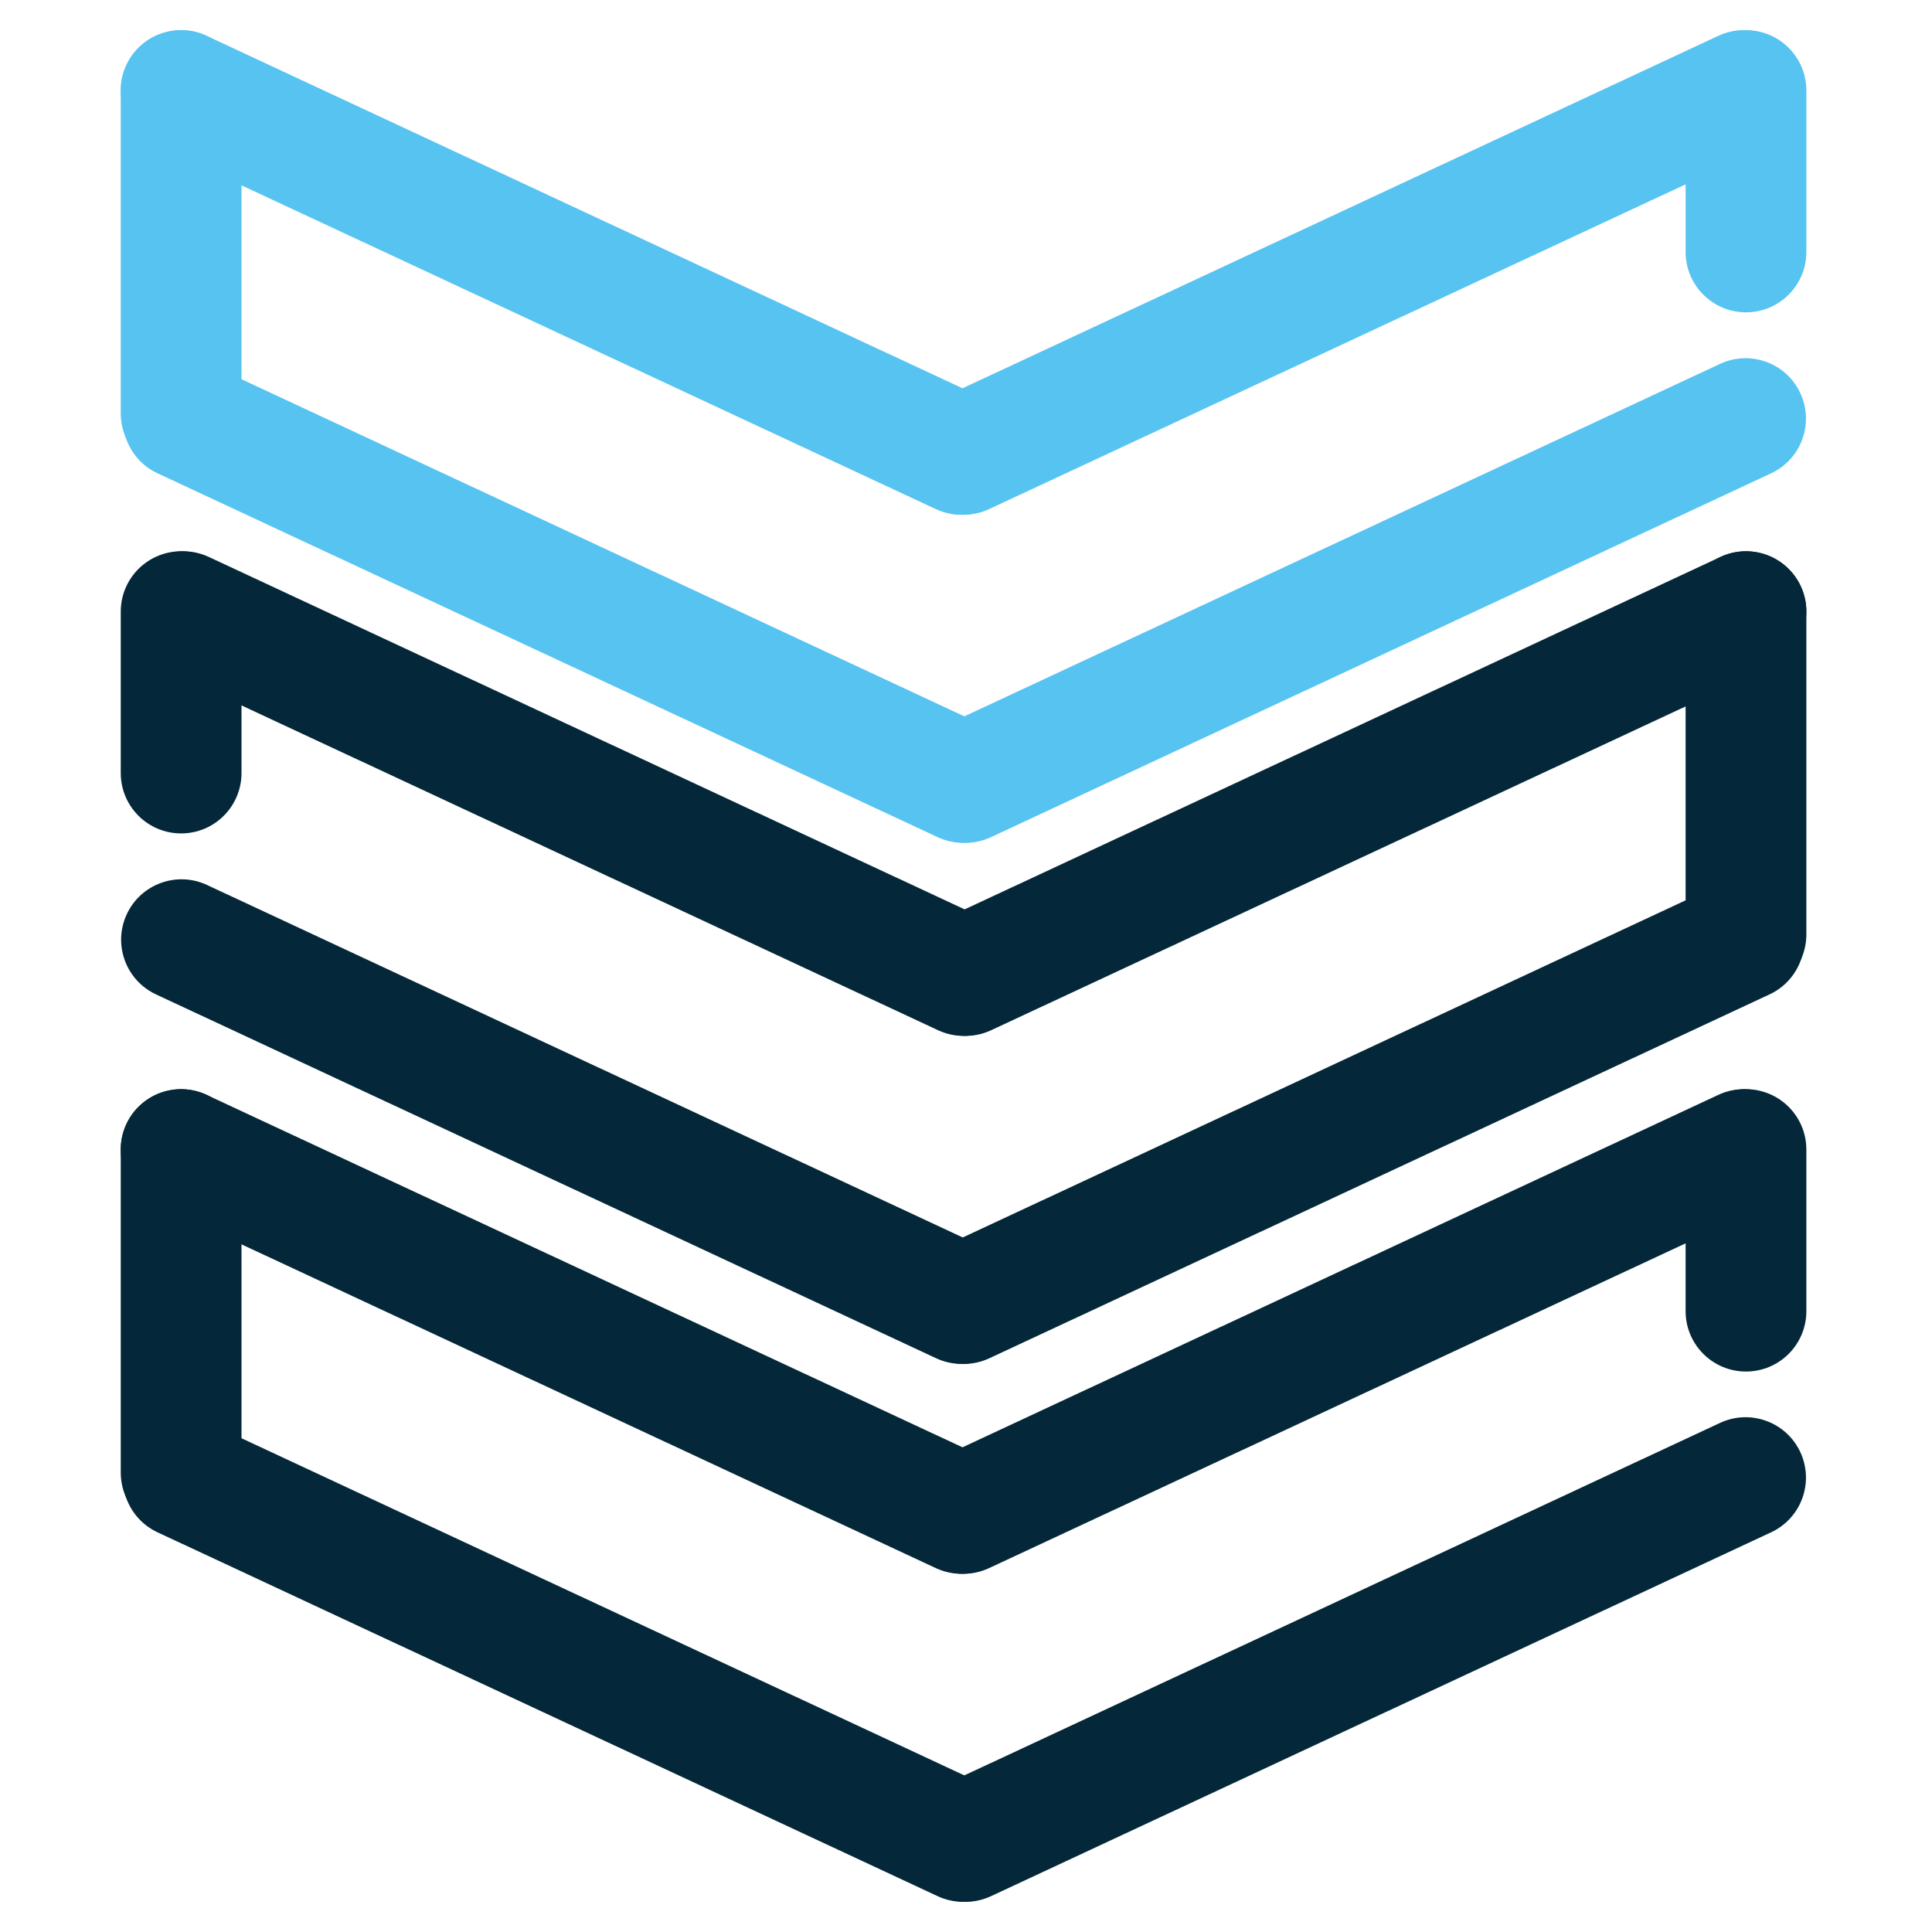
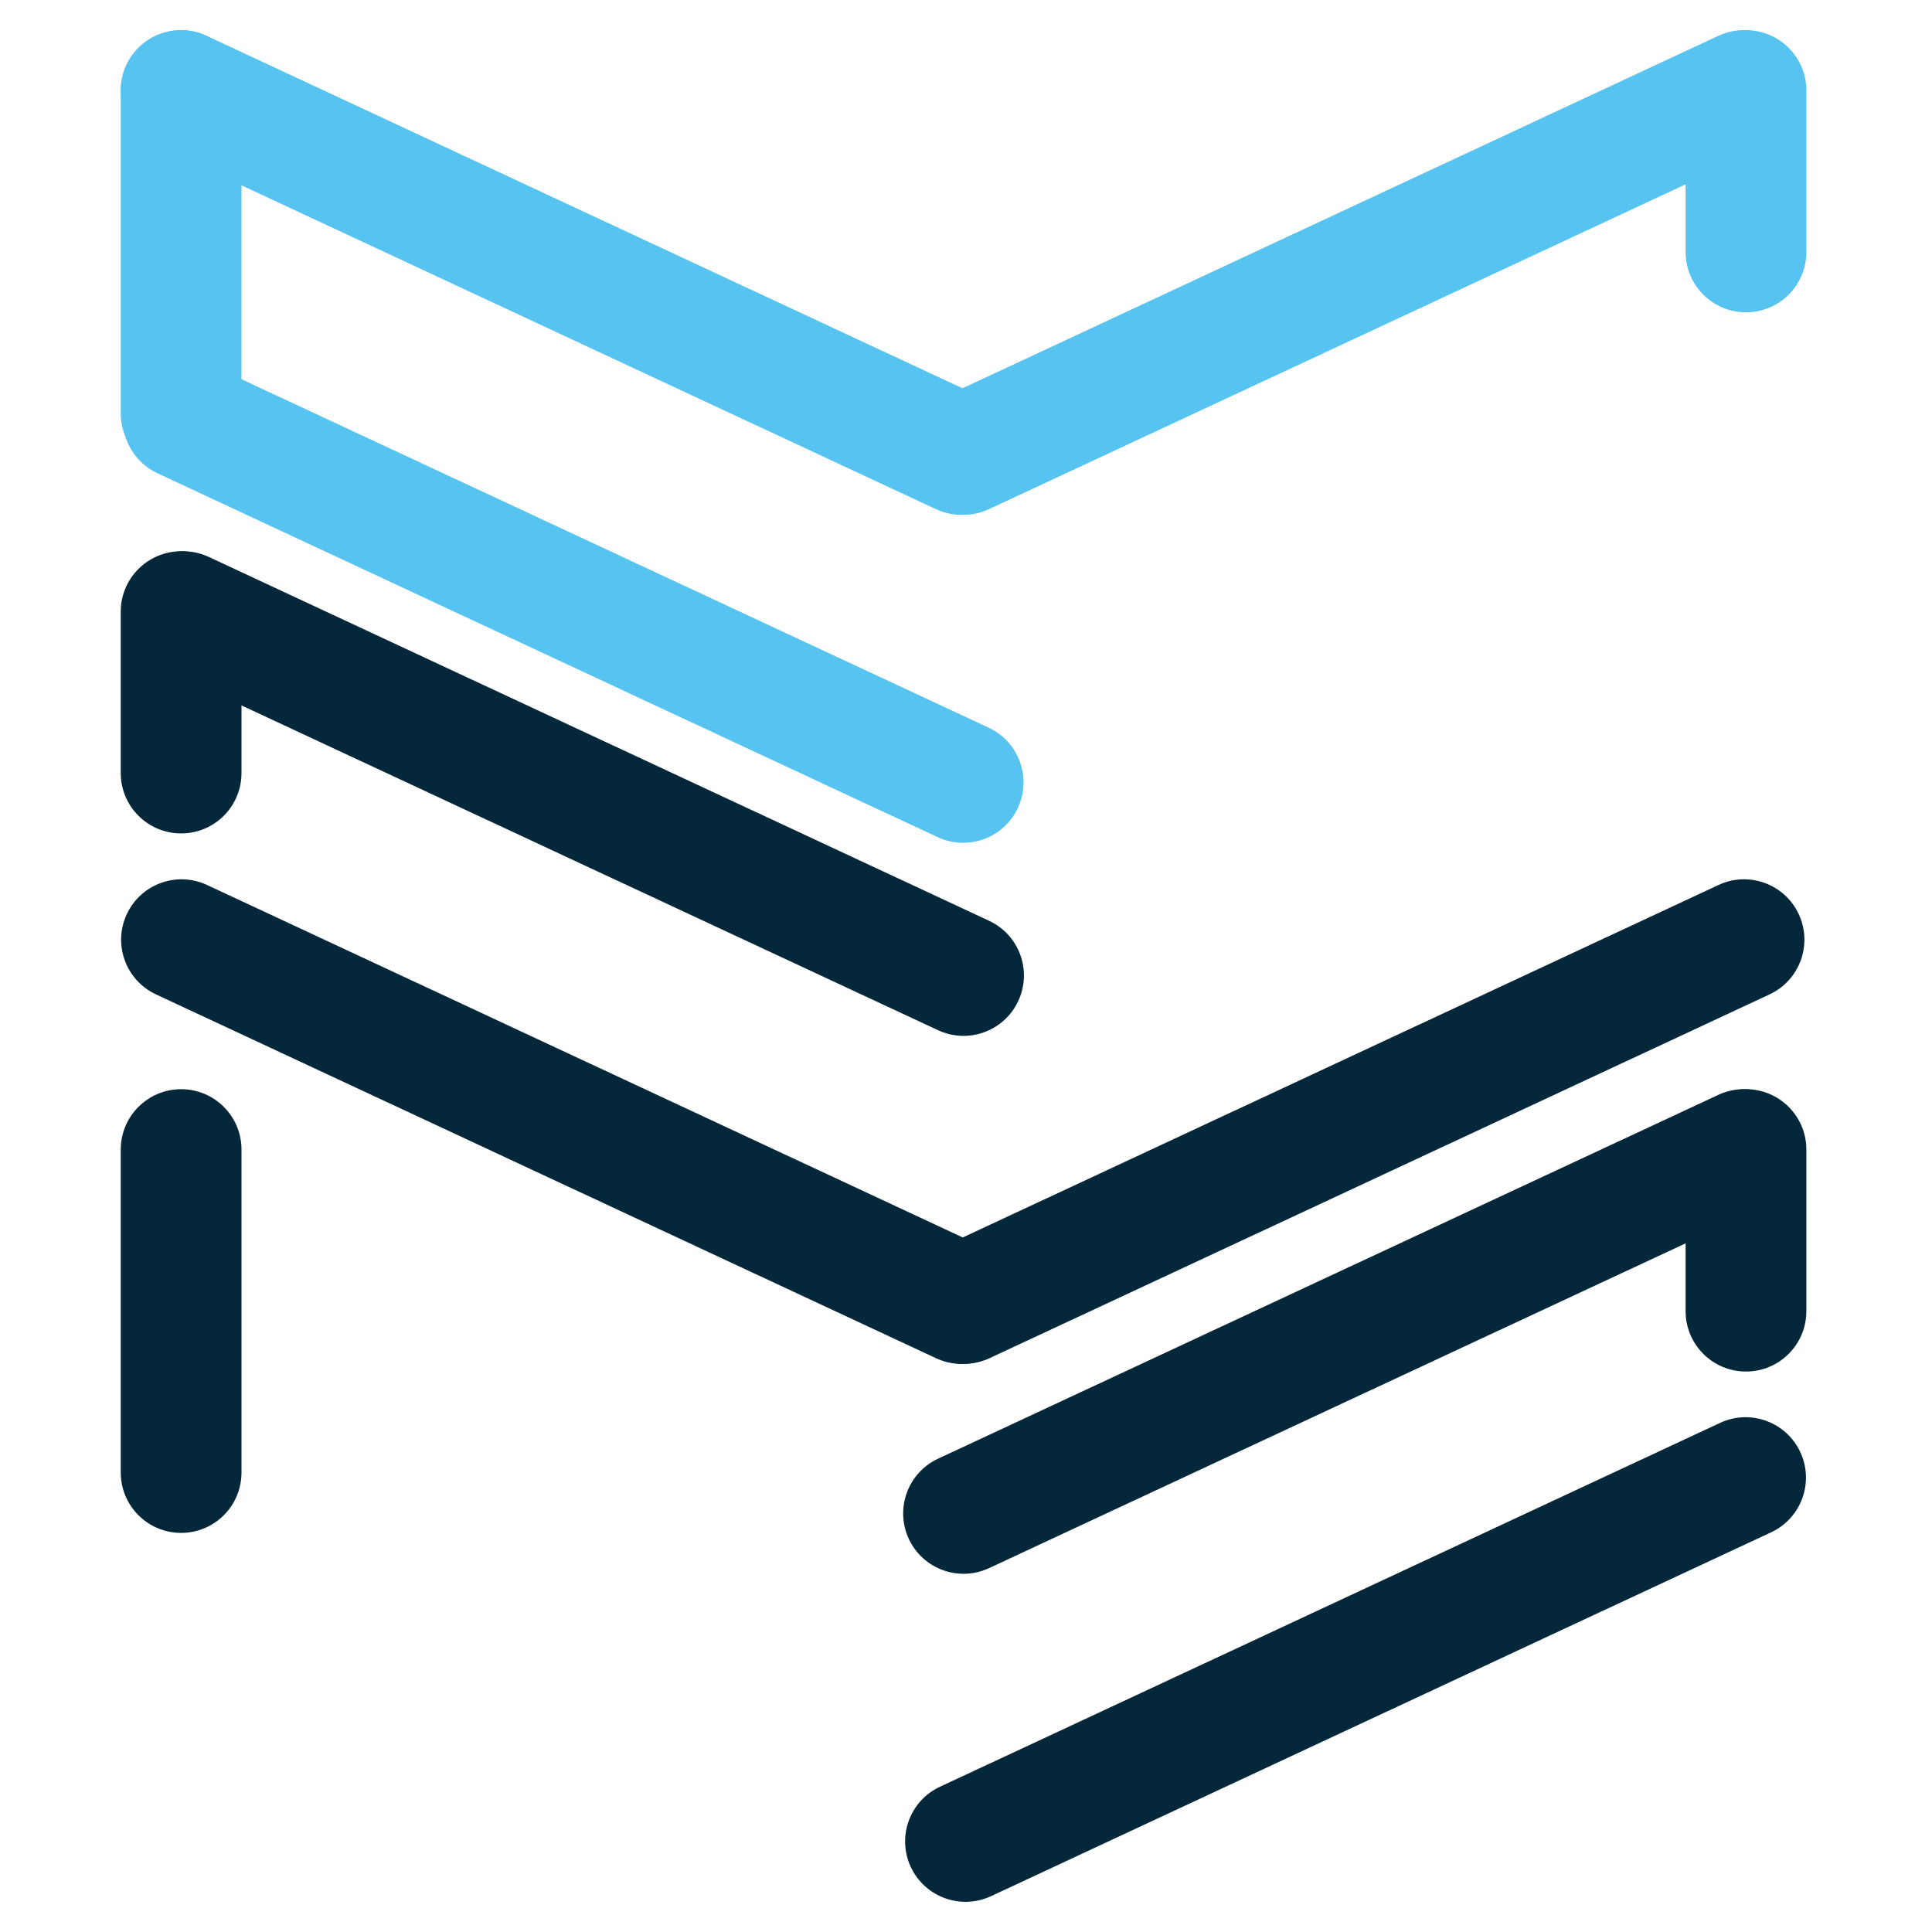
<svg xmlns="http://www.w3.org/2000/svg" width="64" height="64" viewBox="0 0 64 64" fill="none">
  <path fill-rule="evenodd" clip-rule="evenodd" d="M6 36.081C7.105 36.081 8 36.977 8 38.081V48.779C8 49.884 7.105 50.779 6 50.779C4.895 50.779 4 49.884 4 48.779V38.081C4 36.977 4.895 36.081 6 36.081Z" fill="#042839" />
  <path fill-rule="evenodd" clip-rule="evenodd" d="M59.637 48.102C60.104 49.103 59.671 50.293 58.67 50.76L32.829 62.813C31.828 63.279 30.638 62.846 30.171 61.845C29.704 60.844 30.137 59.654 31.138 59.188L56.979 47.135C57.98 46.668 59.17 47.101 59.637 48.102Z" fill="#042839" />
-   <path fill-rule="evenodd" clip-rule="evenodd" d="M4.252 48.102C4.719 47.101 5.909 46.668 6.91 47.135L32.751 59.188C33.752 59.654 34.185 60.844 33.718 61.845C33.252 62.846 32.062 63.279 31.06 62.813L5.219 50.76C4.218 50.293 3.785 49.103 4.252 48.102Z" fill="#042839" />
  <path fill-rule="evenodd" clip-rule="evenodd" d="M59.579 37.236C60.046 38.237 59.613 39.427 58.612 39.894L32.764 51.946C31.763 52.413 30.573 51.98 30.106 50.979C29.64 49.978 30.073 48.788 31.074 48.321L56.921 36.269C57.922 35.802 59.112 36.235 59.579 37.236Z" fill="#042839" />
-   <path fill-rule="evenodd" clip-rule="evenodd" d="M4.187 37.236C4.654 36.235 5.844 35.802 6.845 36.269L32.693 48.321C33.694 48.788 34.127 49.978 33.66 50.979C33.193 51.98 32.004 52.413 31.002 51.946L5.155 39.894C4.154 39.427 3.721 38.237 4.187 37.236Z" fill="#042839" />
  <path fill-rule="evenodd" clip-rule="evenodd" d="M57.838 36.081C58.943 36.081 59.838 36.977 59.838 38.081V43.434C59.838 44.538 58.943 45.434 57.838 45.434C56.733 45.434 55.838 44.538 55.838 43.434V38.081C55.838 36.977 56.733 36.081 57.838 36.081Z" fill="#042839" />
-   <path fill-rule="evenodd" clip-rule="evenodd" d="M57.838 18.262C58.943 18.262 59.838 19.157 59.838 20.262V30.953C59.838 32.058 58.943 32.953 57.838 32.953C56.733 32.953 55.838 32.058 55.838 30.953V20.262C55.838 19.157 56.733 18.262 57.838 18.262Z" fill="#042839" />
  <path fill-rule="evenodd" clip-rule="evenodd" d="M4.2 30.283C4.667 29.282 5.857 28.849 6.858 29.316L32.699 41.368C33.7 41.835 34.133 43.025 33.667 44.026C33.2 45.027 32.01 45.46 31.009 44.993L5.168 32.941C4.167 32.474 3.733 31.284 4.2 30.283Z" fill="#042839" />
  <path fill-rule="evenodd" clip-rule="evenodd" d="M59.586 30.283C60.052 31.284 59.619 32.474 58.618 32.941L32.777 44.993C31.776 45.46 30.586 45.027 30.119 44.026C29.652 43.025 30.085 41.835 31.087 41.368L56.928 29.316C57.929 28.849 59.119 29.282 59.586 30.283Z" fill="#042839" />
  <path fill-rule="evenodd" clip-rule="evenodd" d="M4.259 19.417C4.725 18.416 5.915 17.983 6.916 18.449L32.764 30.502C33.765 30.968 34.198 32.158 33.731 33.159C33.265 34.16 32.075 34.594 31.074 34.127L5.226 22.075C4.225 21.608 3.792 20.418 4.259 19.417Z" fill="#042839" />
-   <path fill-rule="evenodd" clip-rule="evenodd" d="M59.651 19.417C60.117 20.418 59.684 21.608 58.683 22.075L32.835 34.127C31.834 34.594 30.644 34.16 30.178 33.159C29.711 32.158 30.144 30.968 31.145 30.502L56.993 18.449C57.994 17.983 59.184 18.416 59.651 19.417Z" fill="#042839" />
  <path fill-rule="evenodd" clip-rule="evenodd" d="M6 18.262C7.105 18.262 8 19.157 8 20.262V25.608C8 26.712 7.105 27.608 6 27.608C4.895 27.608 4 26.712 4 25.608V20.262C4 19.157 4.895 18.262 6 18.262Z" fill="#042839" />
  <path fill-rule="evenodd" clip-rule="evenodd" d="M6 1C7.105 1 8 1.895 8 3V13.691C8 14.796 7.105 15.691 6 15.691C4.895 15.691 4 14.796 4 13.691V3C4 1.895 4.895 1 6 1Z" fill="#57C3F1" />
-   <path fill-rule="evenodd" clip-rule="evenodd" d="M59.637 13.021C60.104 14.022 59.671 15.212 58.67 15.679L32.829 27.731C31.828 28.198 30.638 27.765 30.171 26.764C29.704 25.763 30.137 24.573 31.138 24.106L56.979 12.054C57.98 11.587 59.17 12.02 59.637 13.021Z" fill="#57C3F1" />
  <path fill-rule="evenodd" clip-rule="evenodd" d="M4.252 13.021C4.719 12.02 5.909 11.587 6.91 12.054L32.751 24.106C33.752 24.573 34.185 25.763 33.718 26.764C33.252 27.765 32.062 28.198 31.06 27.731L5.219 15.679C4.218 15.212 3.785 14.022 4.252 13.021Z" fill="#57C3F1" />
  <path fill-rule="evenodd" clip-rule="evenodd" d="M59.579 2.155C60.046 3.156 59.613 4.346 58.612 4.813L32.764 16.865C31.763 17.332 30.573 16.899 30.106 15.898C29.64 14.896 30.073 13.706 31.074 13.24L56.921 1.187C57.922 0.721 59.112 1.154 59.579 2.155Z" fill="#57C3F1" />
  <path fill-rule="evenodd" clip-rule="evenodd" d="M4.187 2.155C4.654 1.154 5.844 0.721 6.845 1.187L32.693 13.24C33.694 13.706 34.127 14.896 33.66 15.898C33.193 16.899 32.004 17.332 31.002 16.865L5.155 4.813C4.154 4.346 3.721 3.156 4.187 2.155Z" fill="#57C3F1" />
  <path fill-rule="evenodd" clip-rule="evenodd" d="M57.838 1C58.943 1 59.838 1.895 59.838 3V8.346C59.838 9.45 58.943 10.346 57.838 10.346C56.733 10.346 55.838 9.45 55.838 8.346V3C55.838 1.895 56.733 1 57.838 1Z" fill="#57C3F1" />
</svg>